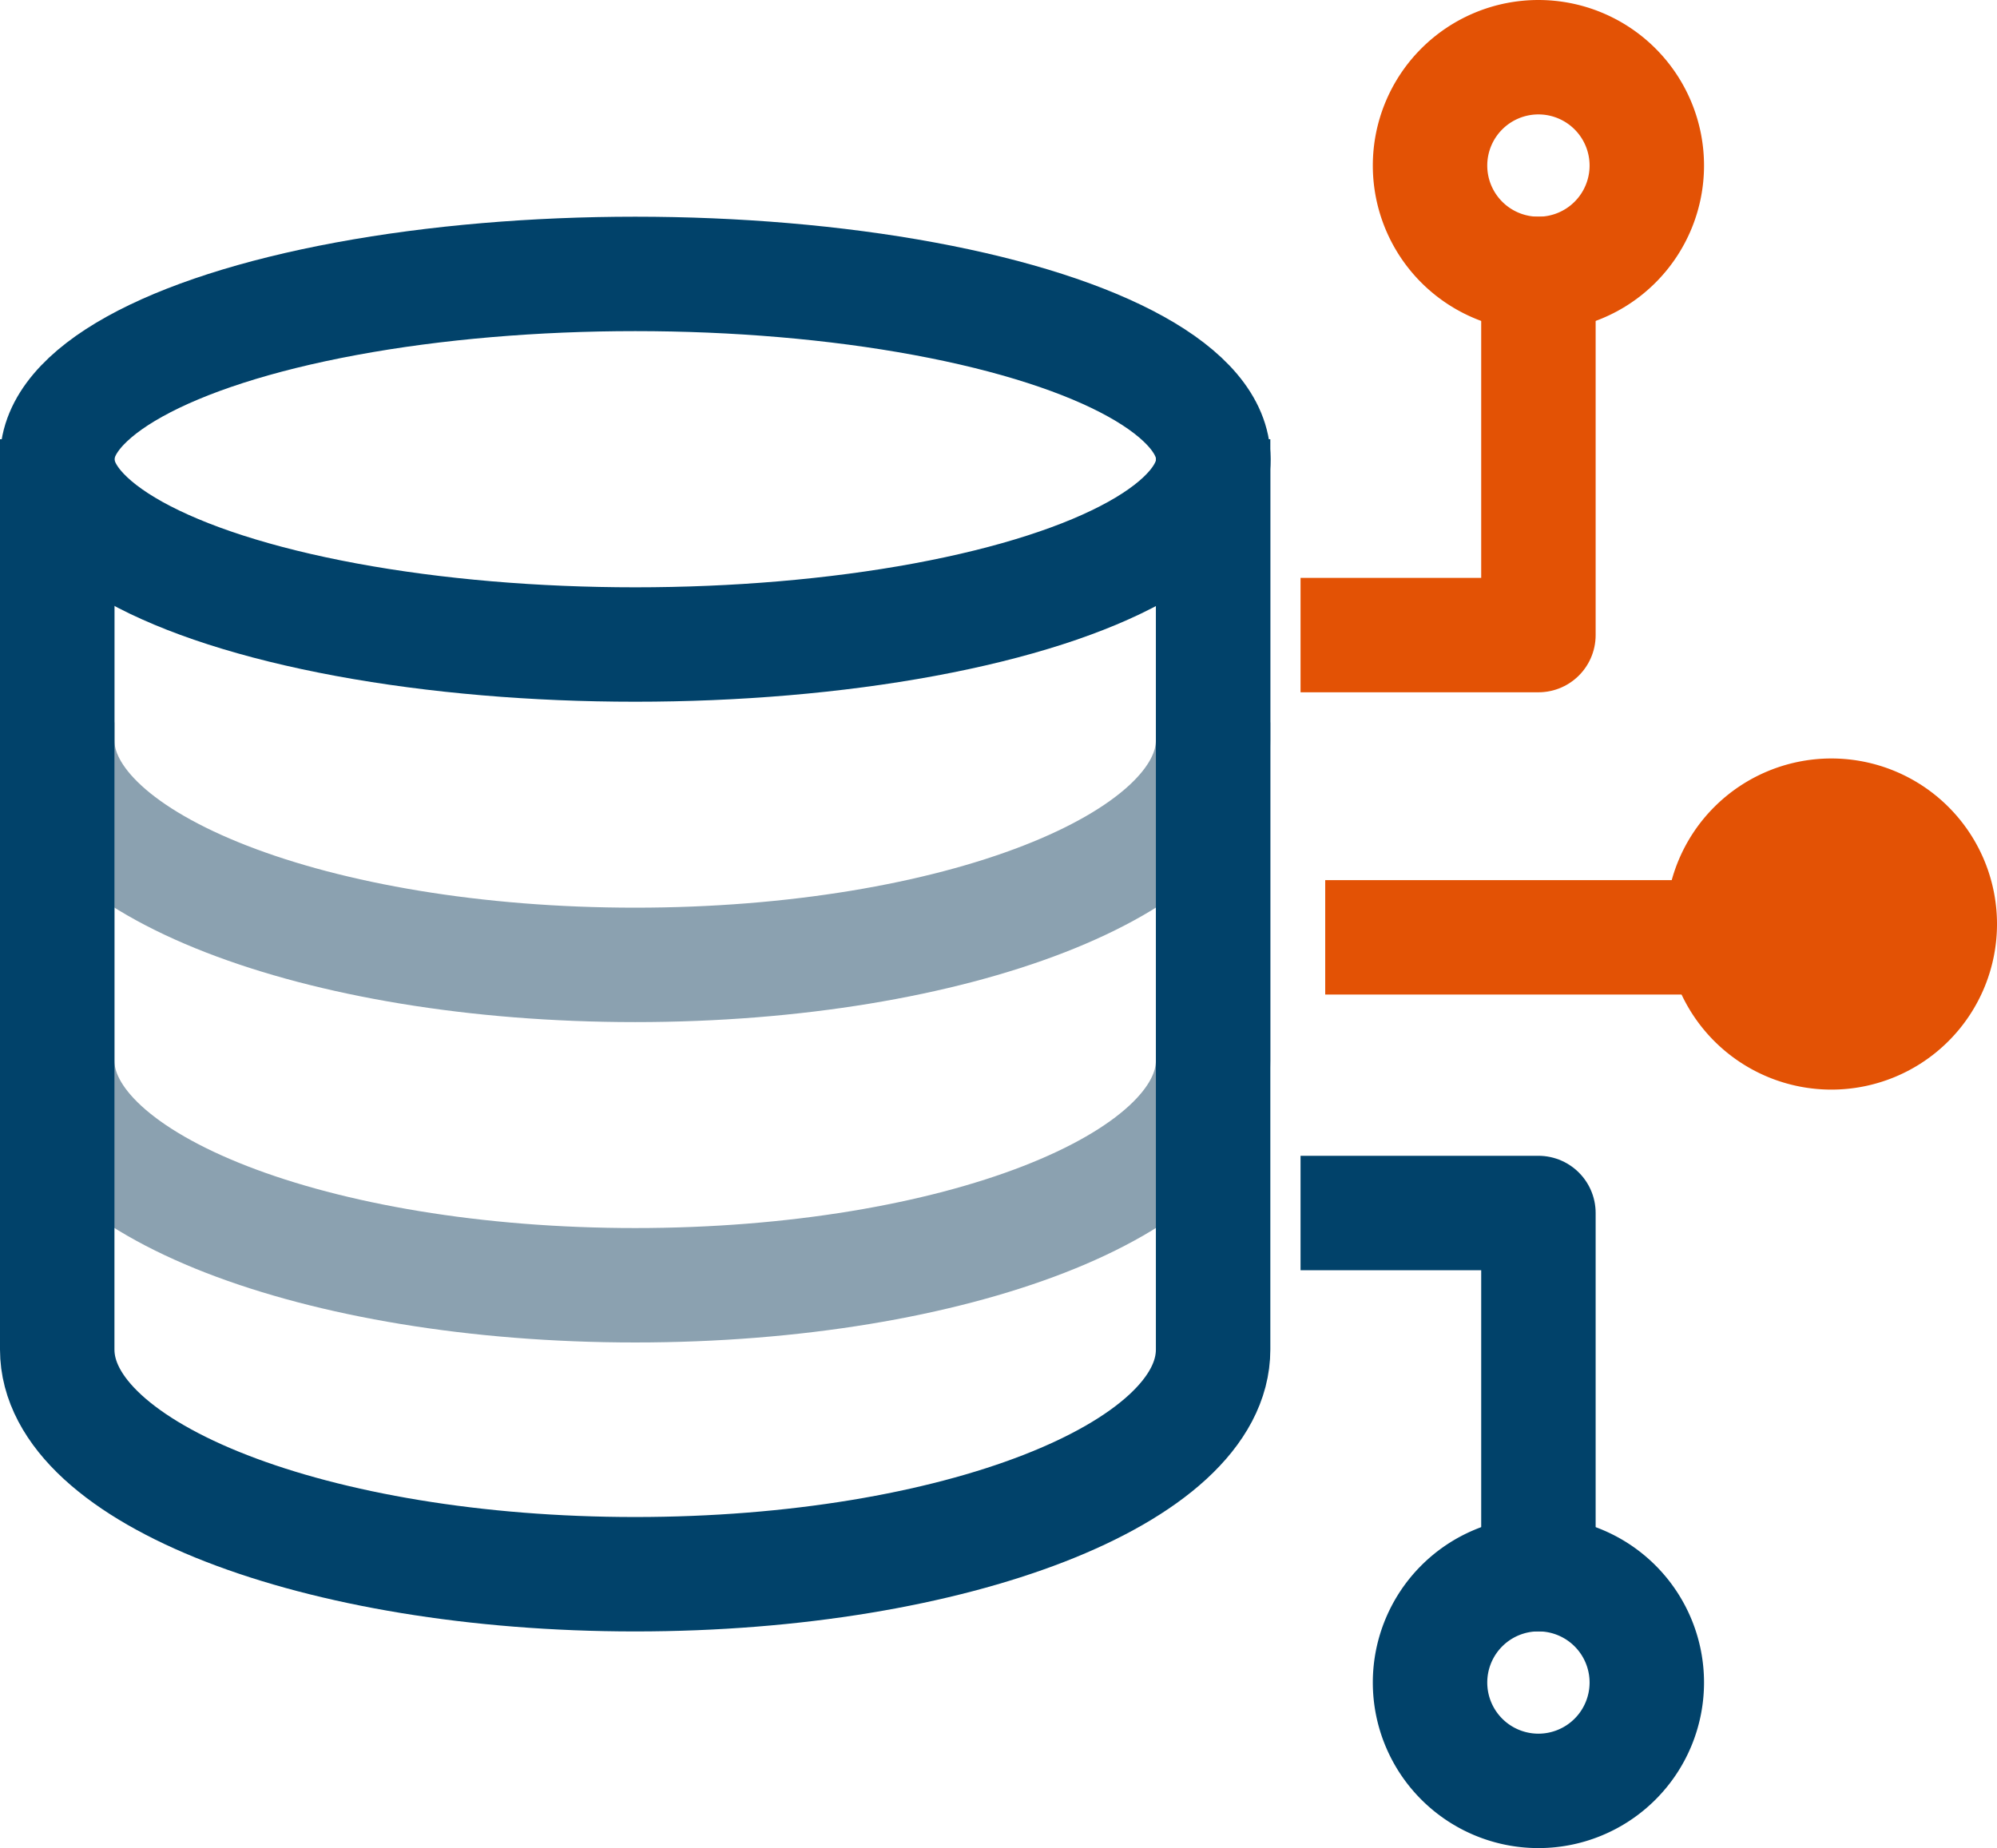
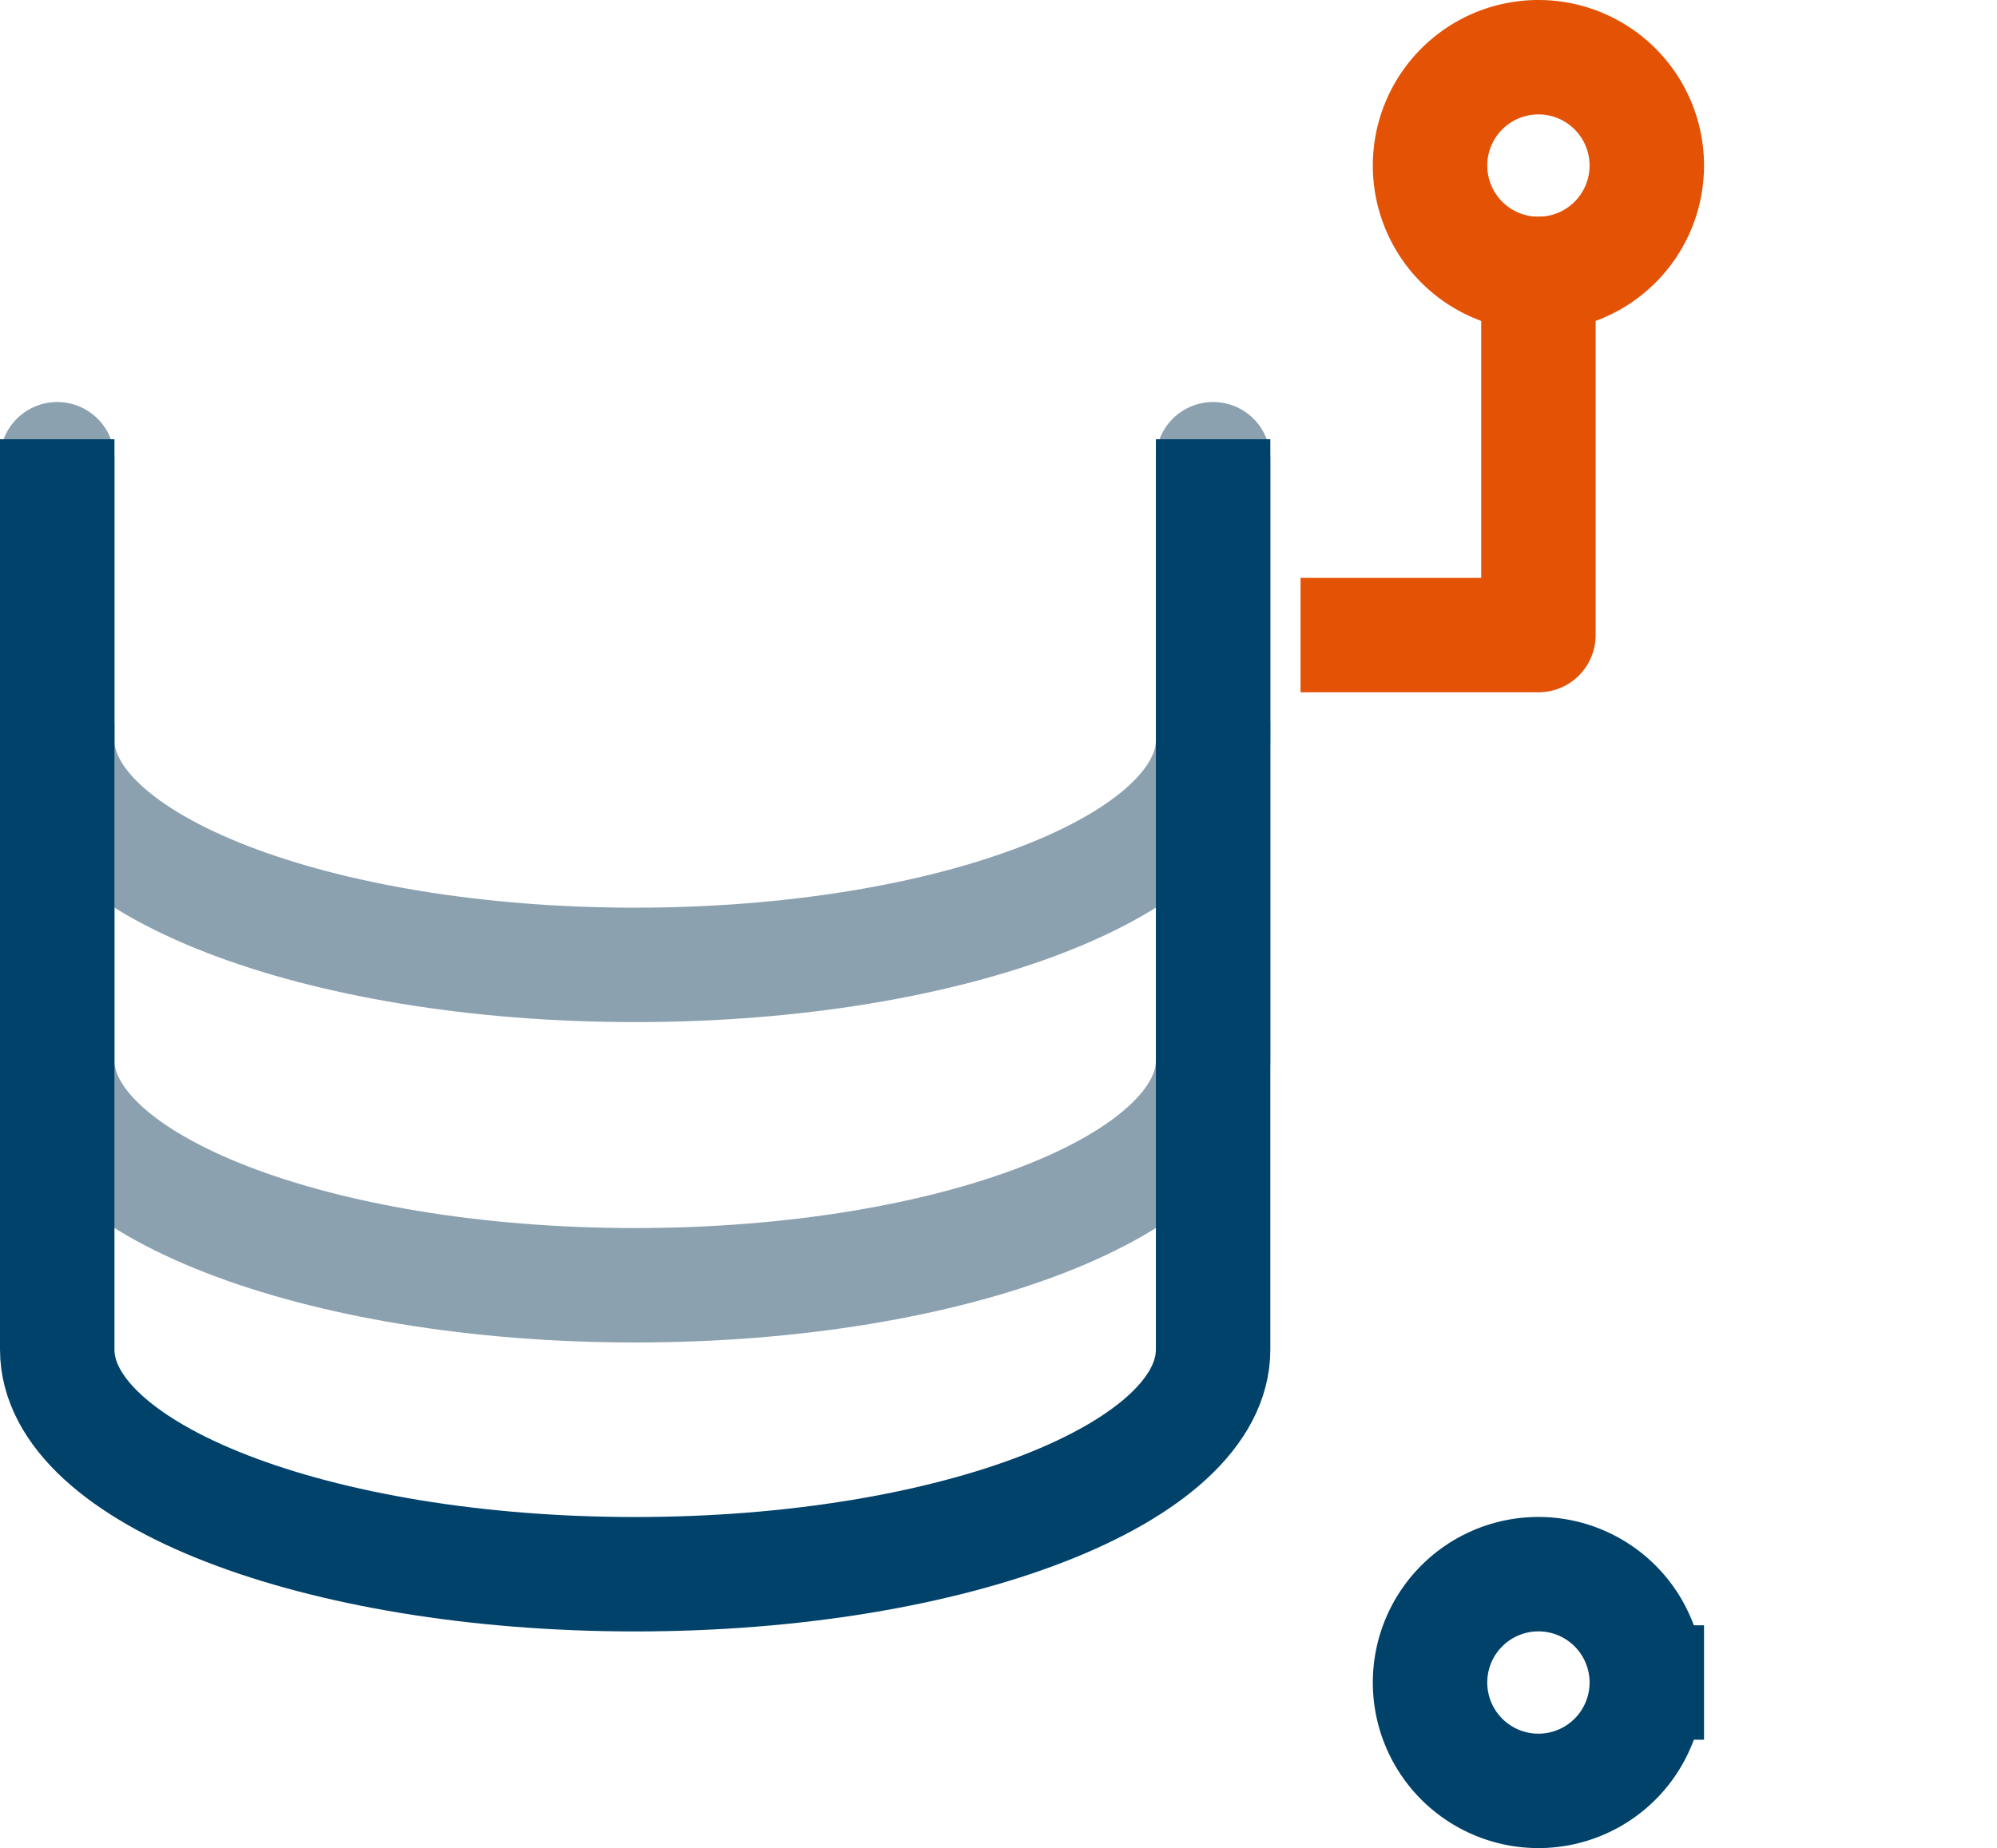
<svg xmlns="http://www.w3.org/2000/svg" width="34.899" height="32.304" viewBox="0 0 34.899 32.304">
  <g id="Icon-InformationTech" transform="translate(1 1)">
    <g id="Group_92806" data-name="Group 92806">
      <path id="Path_59186" data-name="Path 59186" d="M21.2,21v4.911c0,2.169-4.522,3.928-10.1,3.928S1,28.08,1,25.911V21" transform="translate(-1 -8.373)" fill="none" stroke="#8ba1b0" stroke-linecap="square" stroke-linejoin="round" stroke-width="2" />
      <path id="Path_59187" data-name="Path 59187" d="M21.2,13v4.911c0,2.169-4.522,3.928-10.1,3.928S1,20.08,1,17.911V13" transform="translate(-1 -5.973)" fill="none" stroke="#8ba1b0" stroke-linecap="round" stroke-linejoin="round" stroke-width="2" />
-       <path id="Path_59182" data-name="Path 59182" d="M46.788,23.894a1.894,1.894,0,1,0-1.894,1.894A1.894,1.894,0,0,0,46.788,23.894Z" transform="translate(-13.889 -8.742)" fill="#e35205" stroke="#e35205" stroke-linecap="square" stroke-linejoin="round" stroke-width="2" />
-       <line id="Line_1977" data-name="Line 1977" x2="5.552" transform="translate(23.159 15.384)" fill="none" stroke="#e35205" stroke-linecap="square" stroke-linejoin="round" stroke-width="2" />
      <path id="Path_59183" data-name="Path 59183" d="M42.788,2.894a1.894,1.894,0,1,0-1.894,1.894A1.894,1.894,0,0,0,42.788,2.894Z" transform="translate(-15.009 -1)" fill="none" stroke="#e35205" stroke-linecap="square" stroke-linejoin="round" stroke-width="2" />
-       <path id="Path_59184" data-name="Path 59184" d="M42.788,44.894A1.894,1.894,0,1,1,40.894,43,1.894,1.894,0,0,1,42.788,44.894Z" transform="translate(-15.009 -16.484)" fill="none" stroke="#01426a" stroke-linecap="square" stroke-linejoin="round" stroke-width="2" />
-       <ellipse id="Ellipse_770" data-name="Ellipse 770" cx="10.102" cy="3.239" rx="10.102" ry="3.239" transform="translate(0 3.788)" fill="none" stroke="#01426a" stroke-linecap="square" stroke-linejoin="round" stroke-width="2" />
+       <path id="Path_59184" data-name="Path 59184" d="M42.788,44.894A1.894,1.894,0,1,1,40.894,43,1.894,1.894,0,0,1,42.788,44.894" transform="translate(-15.009 -16.484)" fill="none" stroke="#01426a" stroke-linecap="square" stroke-linejoin="round" stroke-width="2" />
      <path id="Path_59185" data-name="Path 59185" d="M21.2,19V33.911c0,2.169-4.522,3.928-10.1,3.928S1,36.08,1,33.911V19" transform="translate(-1 -11.322)" fill="none" stroke="#01426a" stroke-linecap="square" stroke-linejoin="round" stroke-width="2" />
      <path id="Path_59188" data-name="Path 59188" d="M37,13.313h3.157V7" transform="translate(-14.272 -3.212)" fill="none" stroke="#e35205" stroke-linecap="square" stroke-linejoin="round" stroke-width="2" />
-       <path id="Path_59189" data-name="Path 59189" d="M37,33h3.157v6.313" transform="translate(-14.272 -12.797)" fill="none" stroke="#01426a" stroke-linecap="square" stroke-linejoin="round" stroke-width="2" />
    </g>
  </g>
</svg>